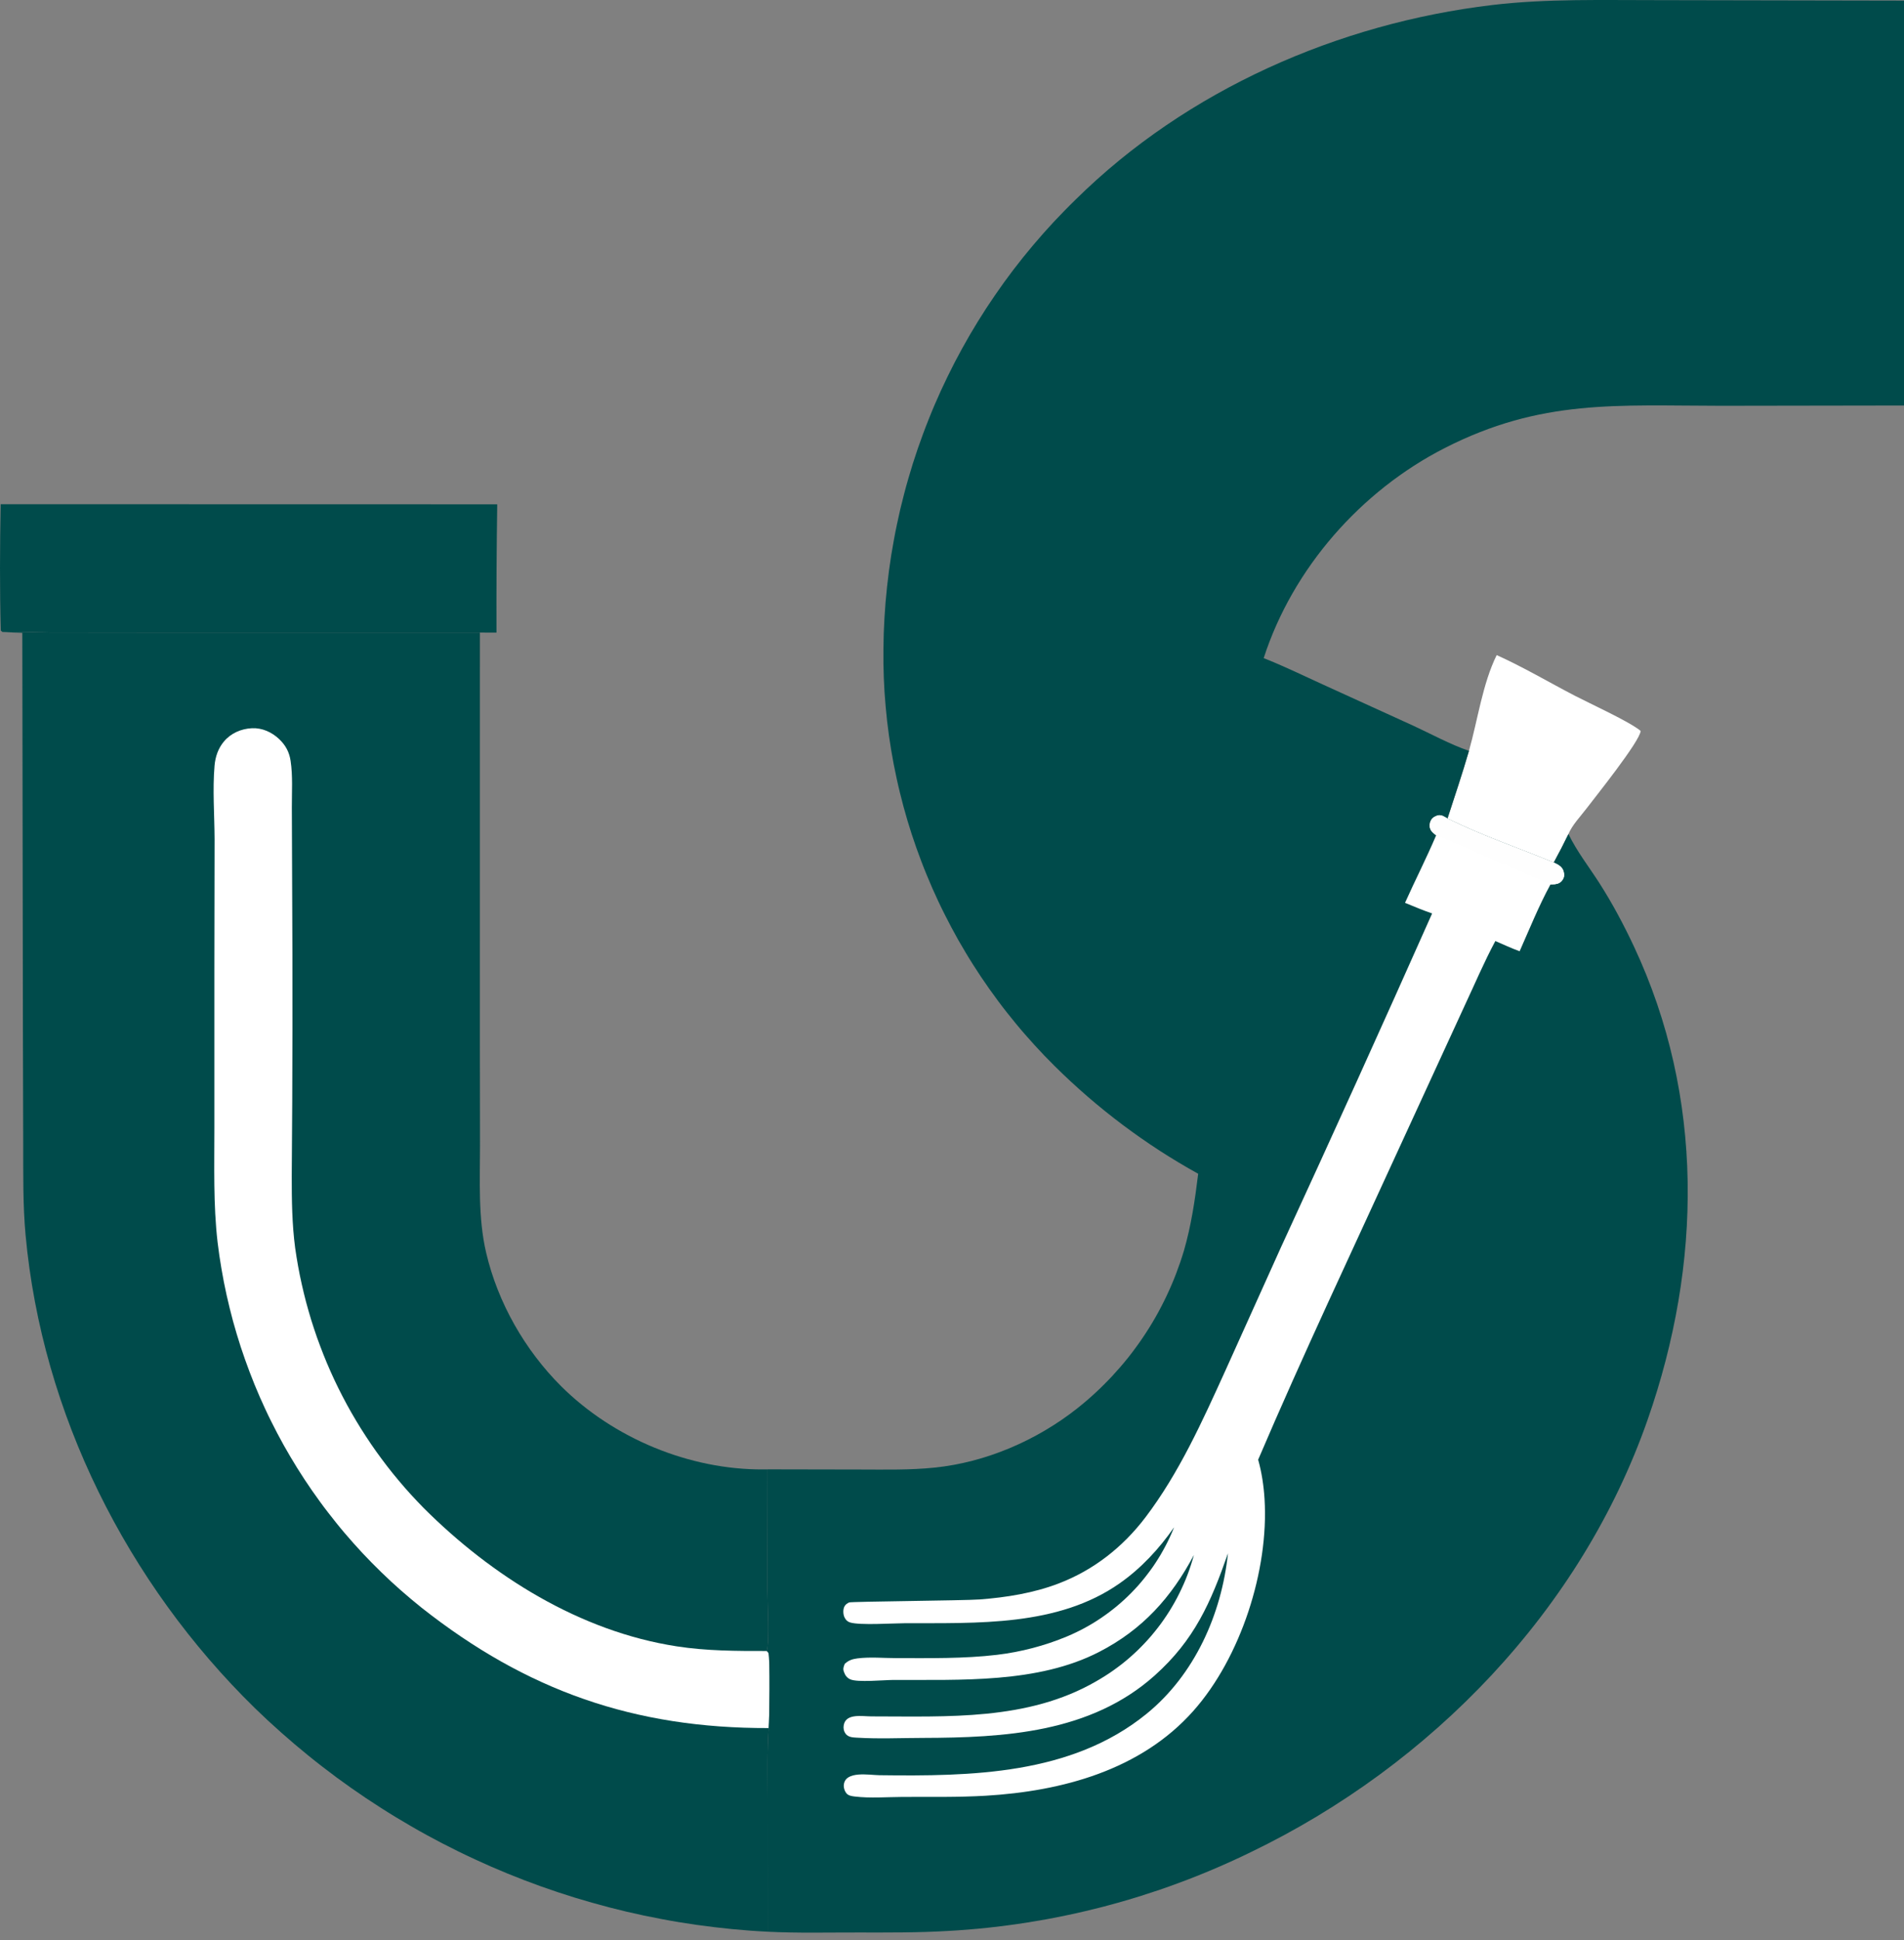
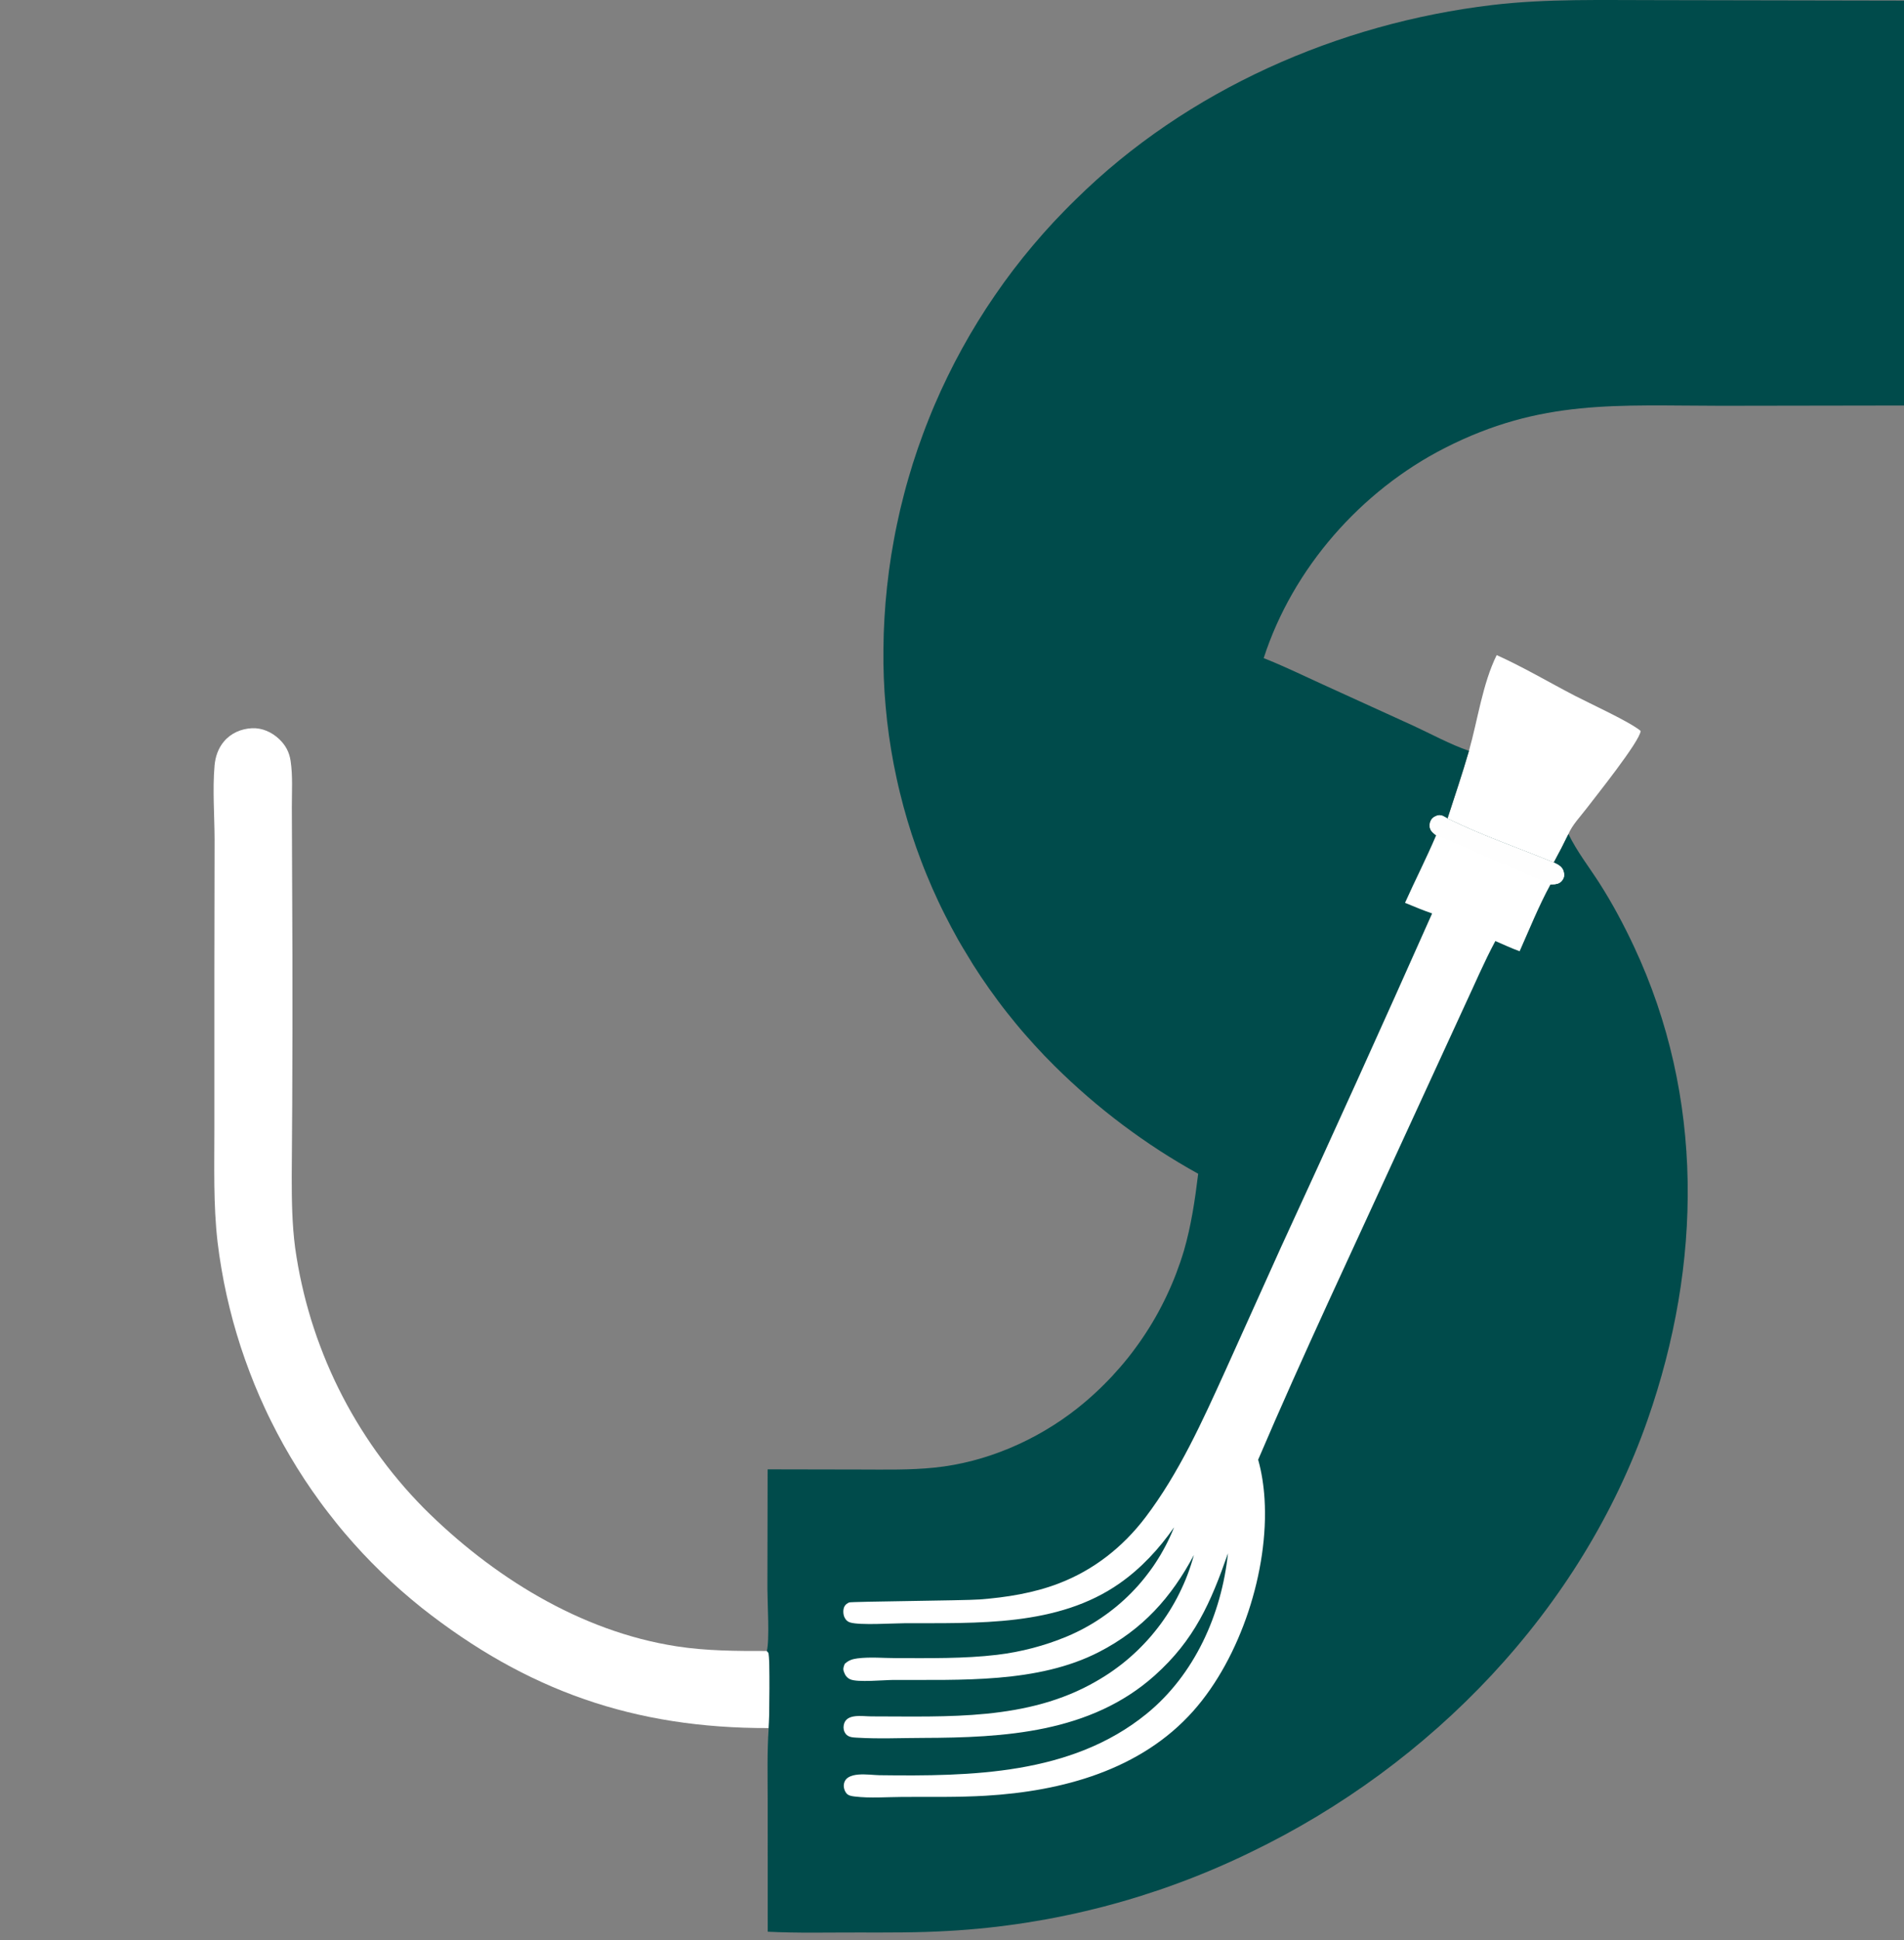
<svg xmlns="http://www.w3.org/2000/svg" width="54" height="55" viewBox="0 0 54 55" fill="none">
  <rect x="0" y="0" width="54" height="55" fill="#808080" stroke="none" />
  <path d="M42.448 18.57C43.203 18.91 43.936 19.344 44.672 19.726C45.092 19.944 46.218 20.458 46.531 20.719C46.517 21.007 45.23 22.61 44.99 22.926C44.823 23.145 44.59 23.387 44.483 23.642C44.351 23.915 44.212 24.185 44.067 24.451C43.064 24.038 42.024 23.685 41.053 23.203C41.261 22.566 41.475 21.929 41.662 21.285C41.911 20.409 42.046 19.385 42.448 18.57Z" fill="white" />
-   <path d="M0.019 14.293L14.102 14.296C14.084 15.508 14.077 16.721 14.081 17.933L13.611 17.931L4.217 17.931L1.404 17.928C0.96 17.925 0.512 17.892 0.07 17.915L0.022 17.874C-0.01 16.687 -0.003 15.481 0.019 14.293Z" fill="#004B4B" />
-   <path d="M0.07 17.916C0.513 17.893 0.961 17.927 1.405 17.929L4.218 17.932L13.611 17.933L13.61 29.59L13.614 32.459C13.614 33.472 13.556 34.519 13.788 35.512C14.119 36.926 14.886 38.27 15.915 39.296C17.4 40.773 19.554 41.667 21.648 41.654L21.771 41.653L21.765 45.044C21.766 45.434 21.831 46.509 21.748 46.802C21.764 46.822 21.786 46.837 21.796 46.86C21.844 46.981 21.824 48.752 21.801 48.987C21.754 49.672 21.773 50.368 21.773 51.054L21.775 54.759C21.606 54.751 21.438 54.74 21.269 54.728C21.101 54.715 20.932 54.701 20.764 54.685C20.596 54.668 20.428 54.65 20.26 54.63C20.093 54.61 19.925 54.588 19.758 54.565C19.591 54.541 19.424 54.515 19.257 54.488C19.09 54.46 18.924 54.431 18.758 54.399C18.592 54.368 18.427 54.335 18.261 54.3C18.096 54.265 17.931 54.228 17.767 54.19C17.602 54.151 17.438 54.11 17.275 54.068C17.111 54.025 16.948 53.981 16.786 53.935C16.623 53.889 16.461 53.841 16.3 53.792C16.138 53.742 15.977 53.69 15.817 53.637C15.657 53.584 15.497 53.529 15.338 53.472C15.179 53.415 15.021 53.356 14.863 53.296C14.705 53.235 14.548 53.173 14.392 53.109C14.236 53.045 14.08 52.979 13.925 52.912C13.77 52.844 13.616 52.775 13.463 52.704C13.31 52.633 13.157 52.561 13.005 52.486C12.854 52.412 12.703 52.336 12.553 52.258C12.403 52.18 12.254 52.101 12.106 52.02C11.958 51.939 11.81 51.856 11.664 51.771C11.518 51.687 11.373 51.601 11.228 51.513C11.084 51.425 10.94 51.336 10.798 51.245C10.656 51.154 10.514 51.062 10.374 50.968C10.234 50.874 10.095 50.778 9.956 50.681C9.818 50.584 9.681 50.485 9.545 50.385C9.409 50.284 9.275 50.182 9.141 50.079C9.007 49.976 8.875 49.871 8.744 49.765C8.612 49.658 8.482 49.55 8.353 49.441C8.225 49.332 8.097 49.221 7.971 49.109C7.844 48.997 7.719 48.884 7.595 48.769C7.472 48.654 7.349 48.538 7.228 48.42C3.607 44.878 1.193 40.078 0.726 35.017C0.646 34.147 0.661 33.269 0.658 32.396L0.649 28.815L0.633 17.939C0.445 17.934 0.258 17.926 0.07 17.916Z" fill="#004B4B" />
  <path d="M21.802 48.986C17.995 48.996 14.944 47.931 11.955 45.573C11.856 45.494 11.758 45.413 11.661 45.332C11.564 45.251 11.467 45.168 11.372 45.084C11.277 45.001 11.183 44.916 11.09 44.83C10.997 44.744 10.905 44.657 10.814 44.568C10.723 44.48 10.633 44.391 10.544 44.3C10.455 44.21 10.368 44.118 10.281 44.026C10.194 43.933 10.109 43.84 10.025 43.745C9.94 43.65 9.857 43.555 9.775 43.458C9.693 43.361 9.612 43.264 9.533 43.165C9.453 43.066 9.375 42.967 9.298 42.866C9.22 42.766 9.144 42.664 9.07 42.562C8.995 42.46 8.921 42.356 8.849 42.252C8.777 42.148 8.706 42.043 8.636 41.937C8.567 41.831 8.498 41.724 8.431 41.617C8.364 41.509 8.298 41.401 8.234 41.292C8.169 41.183 8.106 41.073 8.044 40.962C7.982 40.852 7.922 40.74 7.863 40.628C7.804 40.516 7.746 40.403 7.69 40.289C7.633 40.176 7.578 40.062 7.525 39.947C7.471 39.832 7.419 39.717 7.368 39.6C7.317 39.484 7.268 39.367 7.22 39.25C7.172 39.133 7.126 39.015 7.081 38.896C7.036 38.778 6.992 38.659 6.95 38.539C6.908 38.42 6.867 38.3 6.827 38.179C6.788 38.059 6.75 37.938 6.714 37.816C6.678 37.695 6.643 37.573 6.609 37.451C6.576 37.329 6.544 37.206 6.514 37.083C6.483 36.96 6.454 36.836 6.427 36.713C6.4 36.589 6.374 36.465 6.349 36.34C6.325 36.216 6.302 36.091 6.281 35.966C6.259 35.841 6.239 35.716 6.221 35.591C6.203 35.465 6.186 35.34 6.171 35.214C6.047 34.143 6.081 33.054 6.08 31.978L6.08 27.493L6.086 23.789C6.083 23.107 6.026 22.38 6.085 21.702C6.107 21.453 6.187 21.215 6.349 21.022C6.547 20.784 6.84 20.657 7.148 20.643C7.437 20.63 7.713 20.756 7.92 20.954C8.102 21.128 8.205 21.321 8.242 21.57C8.306 21.995 8.276 22.45 8.277 22.881L8.285 24.95C8.301 27.749 8.298 30.547 8.274 33.346C8.274 34.026 8.282 34.699 8.371 35.375C8.384 35.461 8.396 35.547 8.41 35.633C8.424 35.719 8.439 35.805 8.454 35.891C8.47 35.976 8.486 36.062 8.503 36.147C8.521 36.233 8.539 36.318 8.558 36.403C8.577 36.488 8.596 36.573 8.617 36.657C8.638 36.742 8.659 36.826 8.681 36.91C8.704 36.995 8.727 37.079 8.751 37.162C8.775 37.246 8.8 37.33 8.825 37.413C8.851 37.496 8.877 37.579 8.905 37.662C8.932 37.744 8.96 37.827 8.989 37.909C9.018 37.991 9.048 38.073 9.079 38.154C9.109 38.236 9.14 38.317 9.173 38.398C9.205 38.479 9.238 38.56 9.272 38.64C9.306 38.72 9.34 38.8 9.376 38.88C9.411 38.959 9.447 39.038 9.484 39.117C9.521 39.196 9.559 39.275 9.598 39.353C9.636 39.431 9.676 39.508 9.716 39.586C9.756 39.663 9.797 39.74 9.838 39.816C9.88 39.893 9.923 39.969 9.966 40.045C10.009 40.12 10.053 40.196 10.098 40.27C10.142 40.345 10.188 40.419 10.234 40.493C10.28 40.567 10.327 40.64 10.375 40.713C10.422 40.786 10.471 40.859 10.52 40.931C10.569 41.003 10.619 41.074 10.669 41.145C10.72 41.216 10.771 41.286 10.823 41.356C10.875 41.426 10.927 41.496 10.981 41.565C11.034 41.633 11.088 41.702 11.143 41.77C11.197 41.837 11.253 41.905 11.309 41.971C11.365 42.038 11.421 42.104 11.479 42.17C11.536 42.235 11.594 42.3 11.653 42.365C11.711 42.429 11.771 42.493 11.831 42.556C11.89 42.619 11.951 42.682 12.012 42.744C13.949 44.68 16.449 46.246 19.191 46.669C20.035 46.8 20.897 46.803 21.749 46.801C21.765 46.821 21.787 46.836 21.796 46.859C21.845 46.98 21.825 48.751 21.802 48.986Z" fill="white" />
-   <path d="M33.982 33.273C33.61 33.067 33.245 32.848 32.887 32.617C32.53 32.385 32.181 32.142 31.84 31.886C31.499 31.63 31.168 31.363 30.846 31.085C30.524 30.806 30.211 30.517 29.909 30.217C29.812 30.121 29.716 30.023 29.621 29.925C29.527 29.826 29.433 29.726 29.341 29.625C29.249 29.524 29.158 29.422 29.068 29.319C28.978 29.216 28.89 29.112 28.803 29.006C28.716 28.901 28.63 28.794 28.546 28.687C28.461 28.579 28.378 28.471 28.297 28.361C28.215 28.251 28.135 28.14 28.056 28.029C27.977 27.917 27.899 27.805 27.823 27.691C27.747 27.577 27.672 27.463 27.599 27.347C27.526 27.232 27.454 27.116 27.384 26.998C27.314 26.881 27.245 26.763 27.177 26.644C27.11 26.525 27.044 26.405 26.98 26.284C26.916 26.164 26.853 26.042 26.792 25.92C26.73 25.798 26.671 25.675 26.612 25.551C26.554 25.427 26.497 25.303 26.442 25.178C26.387 25.053 26.334 24.927 26.282 24.8C26.23 24.674 26.179 24.547 26.131 24.419C26.082 24.291 26.035 24.163 25.989 24.034C25.944 23.905 25.9 23.776 25.857 23.646C25.815 23.516 25.774 23.385 25.735 23.254C25.696 23.123 25.659 22.991 25.623 22.86C25.587 22.727 25.553 22.595 25.521 22.462C25.488 22.329 25.458 22.196 25.429 22.063C25.4 21.929 25.372 21.795 25.346 21.661C25.321 21.526 25.297 21.392 25.274 21.257C25.252 21.122 25.231 20.987 25.212 20.852C25.193 20.716 25.176 20.581 25.16 20.445C25.145 20.309 25.131 20.173 25.119 20.037C25.107 19.901 25.096 19.764 25.087 19.628C25.079 19.491 25.072 19.355 25.066 19.218C25.061 19.081 25.057 18.945 25.055 18.808C25.054 18.671 25.053 18.535 25.055 18.398C25.056 18.25 25.059 18.102 25.064 17.953C25.069 17.805 25.076 17.657 25.085 17.509C25.094 17.361 25.104 17.213 25.116 17.066C25.129 16.918 25.143 16.77 25.159 16.623C25.175 16.475 25.193 16.328 25.212 16.181C25.232 16.034 25.253 15.888 25.276 15.741C25.3 15.595 25.325 15.449 25.352 15.303C25.378 15.157 25.407 15.012 25.438 14.867C25.468 14.721 25.5 14.577 25.534 14.432C25.568 14.288 25.604 14.144 25.642 14.001C25.679 13.857 25.718 13.714 25.76 13.572C25.801 13.43 25.844 13.288 25.888 13.146C25.933 13.005 25.979 12.864 26.027 12.724C26.075 12.584 26.125 12.444 26.177 12.305C26.228 12.166 26.282 12.028 26.337 11.89C26.391 11.752 26.448 11.615 26.506 11.479C26.565 11.343 26.625 11.207 26.686 11.072C26.748 10.938 26.811 10.804 26.877 10.67C26.942 10.537 27.008 10.405 27.076 10.273C27.145 10.142 27.215 10.011 27.286 9.881C27.358 9.751 27.431 9.622 27.505 9.494C27.58 9.366 27.656 9.239 27.734 9.113C27.812 8.987 27.891 8.861 27.972 8.737C28.053 8.613 28.136 8.49 28.22 8.368C28.304 8.245 28.389 8.124 28.476 8.004C28.563 7.884 28.652 7.765 28.741 7.647C28.831 7.529 28.923 7.413 29.015 7.297C29.108 7.181 29.203 7.067 29.298 6.954C29.394 6.84 29.491 6.728 29.589 6.617C29.688 6.507 29.787 6.397 29.888 6.288C29.989 6.18 30.092 6.073 30.196 5.967C30.299 5.861 30.404 5.757 30.511 5.653C33.66 2.547 37.958 0.661 42.325 0.142C43.886 -0.043 45.481 0.007 47.051 0.004L54 0.017L54 11.495L48.821 11.503C45.86 11.501 43.714 11.305 40.974 12.701C38.598 13.913 36.664 16.109 35.84 18.656C36.403 18.878 36.953 19.146 37.503 19.397L40.074 20.568C40.597 20.809 41.117 21.097 41.662 21.285C41.475 21.928 41.26 22.566 41.053 23.203C42.024 23.685 43.064 24.038 44.066 24.451C44.212 24.184 44.351 23.915 44.483 23.642C44.723 24.138 45.071 24.579 45.367 25.043C45.729 25.609 46.053 26.217 46.339 26.826C48.344 31.099 48.27 35.837 46.73 40.242C44.841 45.647 40.592 50.039 35.465 52.508C35.298 52.589 35.131 52.668 34.962 52.745C34.793 52.822 34.624 52.897 34.453 52.97C34.282 53.043 34.111 53.113 33.939 53.182C33.766 53.251 33.593 53.317 33.419 53.381C33.245 53.446 33.071 53.508 32.895 53.568C32.72 53.627 32.543 53.685 32.366 53.741C32.19 53.796 32.012 53.85 31.834 53.901C31.655 53.952 31.477 54.001 31.297 54.048C31.117 54.094 30.938 54.139 30.757 54.181C30.576 54.224 30.395 54.264 30.214 54.301C30.032 54.339 29.85 54.375 29.668 54.408C29.485 54.441 29.302 54.472 29.119 54.501C28.936 54.53 28.752 54.556 28.569 54.58C28.385 54.605 28.201 54.627 28.016 54.646C27.832 54.666 27.647 54.683 27.462 54.698C27.277 54.713 27.092 54.726 26.907 54.736C26.047 54.788 25.186 54.782 24.324 54.781C23.477 54.779 22.621 54.802 21.774 54.759L21.773 51.054C21.773 50.367 21.754 49.672 21.801 48.987C21.823 48.752 21.844 46.98 21.795 46.859C21.786 46.836 21.764 46.821 21.748 46.802C21.83 46.508 21.766 45.434 21.765 45.043L21.771 41.652L24.42 41.657C25.114 41.658 25.81 41.674 26.502 41.603C27.959 41.455 29.396 40.834 30.544 39.93C30.634 39.859 30.722 39.786 30.809 39.712C30.896 39.638 30.981 39.562 31.065 39.484C31.149 39.407 31.232 39.328 31.312 39.247C31.393 39.166 31.473 39.084 31.551 39C31.628 38.917 31.705 38.831 31.779 38.745C31.854 38.658 31.927 38.57 31.998 38.481C32.069 38.391 32.139 38.301 32.206 38.208C32.274 38.116 32.34 38.023 32.404 37.928C32.468 37.834 32.531 37.738 32.591 37.641C32.652 37.544 32.71 37.446 32.767 37.347C32.824 37.248 32.879 37.147 32.931 37.046C32.984 36.945 33.035 36.842 33.084 36.739C33.133 36.636 33.18 36.532 33.225 36.427C33.27 36.322 33.313 36.216 33.354 36.109C33.395 36.002 33.434 35.895 33.471 35.787C33.508 35.678 33.543 35.57 33.576 35.46C33.784 34.742 33.892 34.014 33.982 33.273Z" fill="#004B4B" />
+   <path d="M33.982 33.273C33.61 33.067 33.245 32.848 32.887 32.617C32.53 32.385 32.181 32.142 31.84 31.886C31.499 31.63 31.168 31.363 30.846 31.085C30.524 30.806 30.211 30.517 29.909 30.217C29.812 30.121 29.716 30.023 29.621 29.925C29.527 29.826 29.433 29.726 29.341 29.625C29.249 29.524 29.158 29.422 29.068 29.319C28.978 29.216 28.89 29.112 28.803 29.006C28.716 28.901 28.63 28.794 28.546 28.687C28.461 28.579 28.378 28.471 28.297 28.361C28.215 28.251 28.135 28.14 28.056 28.029C27.977 27.917 27.899 27.805 27.823 27.691C27.747 27.577 27.672 27.463 27.599 27.347C27.314 26.881 27.245 26.763 27.177 26.644C27.11 26.525 27.044 26.405 26.98 26.284C26.916 26.164 26.853 26.042 26.792 25.92C26.73 25.798 26.671 25.675 26.612 25.551C26.554 25.427 26.497 25.303 26.442 25.178C26.387 25.053 26.334 24.927 26.282 24.8C26.23 24.674 26.179 24.547 26.131 24.419C26.082 24.291 26.035 24.163 25.989 24.034C25.944 23.905 25.9 23.776 25.857 23.646C25.815 23.516 25.774 23.385 25.735 23.254C25.696 23.123 25.659 22.991 25.623 22.86C25.587 22.727 25.553 22.595 25.521 22.462C25.488 22.329 25.458 22.196 25.429 22.063C25.4 21.929 25.372 21.795 25.346 21.661C25.321 21.526 25.297 21.392 25.274 21.257C25.252 21.122 25.231 20.987 25.212 20.852C25.193 20.716 25.176 20.581 25.16 20.445C25.145 20.309 25.131 20.173 25.119 20.037C25.107 19.901 25.096 19.764 25.087 19.628C25.079 19.491 25.072 19.355 25.066 19.218C25.061 19.081 25.057 18.945 25.055 18.808C25.054 18.671 25.053 18.535 25.055 18.398C25.056 18.25 25.059 18.102 25.064 17.953C25.069 17.805 25.076 17.657 25.085 17.509C25.094 17.361 25.104 17.213 25.116 17.066C25.129 16.918 25.143 16.77 25.159 16.623C25.175 16.475 25.193 16.328 25.212 16.181C25.232 16.034 25.253 15.888 25.276 15.741C25.3 15.595 25.325 15.449 25.352 15.303C25.378 15.157 25.407 15.012 25.438 14.867C25.468 14.721 25.5 14.577 25.534 14.432C25.568 14.288 25.604 14.144 25.642 14.001C25.679 13.857 25.718 13.714 25.76 13.572C25.801 13.43 25.844 13.288 25.888 13.146C25.933 13.005 25.979 12.864 26.027 12.724C26.075 12.584 26.125 12.444 26.177 12.305C26.228 12.166 26.282 12.028 26.337 11.89C26.391 11.752 26.448 11.615 26.506 11.479C26.565 11.343 26.625 11.207 26.686 11.072C26.748 10.938 26.811 10.804 26.877 10.67C26.942 10.537 27.008 10.405 27.076 10.273C27.145 10.142 27.215 10.011 27.286 9.881C27.358 9.751 27.431 9.622 27.505 9.494C27.58 9.366 27.656 9.239 27.734 9.113C27.812 8.987 27.891 8.861 27.972 8.737C28.053 8.613 28.136 8.49 28.22 8.368C28.304 8.245 28.389 8.124 28.476 8.004C28.563 7.884 28.652 7.765 28.741 7.647C28.831 7.529 28.923 7.413 29.015 7.297C29.108 7.181 29.203 7.067 29.298 6.954C29.394 6.84 29.491 6.728 29.589 6.617C29.688 6.507 29.787 6.397 29.888 6.288C29.989 6.18 30.092 6.073 30.196 5.967C30.299 5.861 30.404 5.757 30.511 5.653C33.66 2.547 37.958 0.661 42.325 0.142C43.886 -0.043 45.481 0.007 47.051 0.004L54 0.017L54 11.495L48.821 11.503C45.86 11.501 43.714 11.305 40.974 12.701C38.598 13.913 36.664 16.109 35.84 18.656C36.403 18.878 36.953 19.146 37.503 19.397L40.074 20.568C40.597 20.809 41.117 21.097 41.662 21.285C41.475 21.928 41.26 22.566 41.053 23.203C42.024 23.685 43.064 24.038 44.066 24.451C44.212 24.184 44.351 23.915 44.483 23.642C44.723 24.138 45.071 24.579 45.367 25.043C45.729 25.609 46.053 26.217 46.339 26.826C48.344 31.099 48.27 35.837 46.73 40.242C44.841 45.647 40.592 50.039 35.465 52.508C35.298 52.589 35.131 52.668 34.962 52.745C34.793 52.822 34.624 52.897 34.453 52.97C34.282 53.043 34.111 53.113 33.939 53.182C33.766 53.251 33.593 53.317 33.419 53.381C33.245 53.446 33.071 53.508 32.895 53.568C32.72 53.627 32.543 53.685 32.366 53.741C32.19 53.796 32.012 53.85 31.834 53.901C31.655 53.952 31.477 54.001 31.297 54.048C31.117 54.094 30.938 54.139 30.757 54.181C30.576 54.224 30.395 54.264 30.214 54.301C30.032 54.339 29.85 54.375 29.668 54.408C29.485 54.441 29.302 54.472 29.119 54.501C28.936 54.53 28.752 54.556 28.569 54.58C28.385 54.605 28.201 54.627 28.016 54.646C27.832 54.666 27.647 54.683 27.462 54.698C27.277 54.713 27.092 54.726 26.907 54.736C26.047 54.788 25.186 54.782 24.324 54.781C23.477 54.779 22.621 54.802 21.774 54.759L21.773 51.054C21.773 50.367 21.754 49.672 21.801 48.987C21.823 48.752 21.844 46.98 21.795 46.859C21.786 46.836 21.764 46.821 21.748 46.802C21.83 46.508 21.766 45.434 21.765 45.043L21.771 41.652L24.42 41.657C25.114 41.658 25.81 41.674 26.502 41.603C27.959 41.455 29.396 40.834 30.544 39.93C30.634 39.859 30.722 39.786 30.809 39.712C30.896 39.638 30.981 39.562 31.065 39.484C31.149 39.407 31.232 39.328 31.312 39.247C31.393 39.166 31.473 39.084 31.551 39C31.628 38.917 31.705 38.831 31.779 38.745C31.854 38.658 31.927 38.57 31.998 38.481C32.069 38.391 32.139 38.301 32.206 38.208C32.274 38.116 32.34 38.023 32.404 37.928C32.468 37.834 32.531 37.738 32.591 37.641C32.652 37.544 32.71 37.446 32.767 37.347C32.824 37.248 32.879 37.147 32.931 37.046C32.984 36.945 33.035 36.842 33.084 36.739C33.133 36.636 33.18 36.532 33.225 36.427C33.27 36.322 33.313 36.216 33.354 36.109C33.395 36.002 33.434 35.895 33.471 35.787C33.508 35.678 33.543 35.57 33.576 35.46C33.784 34.742 33.892 34.014 33.982 33.273Z" fill="#004B4B" />
  <path d="M40.732 23.677C40.665 23.628 40.599 23.578 40.567 23.498C40.538 23.424 40.546 23.334 40.581 23.264C40.62 23.185 40.693 23.139 40.776 23.116C40.88 23.088 40.967 23.152 41.053 23.203C42.024 23.685 43.064 24.039 44.067 24.451C44.185 24.507 44.303 24.559 44.344 24.695C44.37 24.781 44.372 24.851 44.324 24.93C44.272 25.017 44.2 25.053 44.103 25.065C44.06 25.07 44.018 25.07 43.974 25.071C43.644 25.674 43.378 26.337 43.099 26.965C42.866 26.882 42.638 26.773 42.41 26.676C42.095 27.262 41.831 27.886 41.548 28.489L39.704 32.497C38.353 35.45 36.959 38.392 35.683 41.378C35.784 41.738 35.841 42.118 35.864 42.491C35.989 44.512 35.187 46.99 33.843 48.502C32.351 50.18 30.118 50.776 27.956 50.904C27.175 50.95 26.39 50.935 25.608 50.938C25.16 50.94 24.68 50.98 24.238 50.926C24.162 50.917 24.067 50.903 24.014 50.844C23.957 50.78 23.923 50.679 23.932 50.593C23.974 50.189 24.653 50.318 24.935 50.322C27.54 50.355 30.381 50.315 32.512 48.587C33.879 47.478 34.646 45.76 34.827 44.032C34.34 45.425 33.879 46.487 32.745 47.499C30.925 49.123 28.485 49.258 26.175 49.265C25.555 49.266 24.917 49.296 24.299 49.258C24.184 49.251 24.055 49.247 23.981 49.144C23.929 49.071 23.914 48.989 23.93 48.901C23.992 48.562 24.455 48.655 24.712 48.655C26.868 48.655 29.15 48.783 31.088 47.661C31.13 47.637 31.172 47.612 31.214 47.587C31.255 47.563 31.296 47.537 31.337 47.511C31.378 47.485 31.419 47.459 31.459 47.432C31.499 47.405 31.539 47.377 31.579 47.349C31.618 47.321 31.657 47.293 31.696 47.264C31.735 47.235 31.773 47.206 31.812 47.176C31.85 47.146 31.887 47.115 31.925 47.085C31.962 47.054 31.999 47.023 32.036 46.991C32.072 46.959 32.108 46.927 32.144 46.894C32.18 46.862 32.215 46.828 32.251 46.795C32.285 46.761 32.32 46.728 32.354 46.693C32.388 46.659 32.422 46.624 32.455 46.589C32.489 46.554 32.521 46.518 32.554 46.482C32.586 46.446 32.618 46.41 32.65 46.373C32.681 46.336 32.712 46.299 32.743 46.261C32.773 46.224 32.803 46.186 32.833 46.148C32.863 46.109 32.892 46.071 32.921 46.032C32.949 45.993 32.977 45.953 33.005 45.914C33.033 45.874 33.06 45.834 33.087 45.793C33.114 45.753 33.14 45.712 33.166 45.671C33.191 45.63 33.217 45.589 33.241 45.547C33.266 45.506 33.29 45.464 33.314 45.421C33.337 45.379 33.361 45.337 33.383 45.294C33.406 45.251 33.428 45.208 33.449 45.164C33.471 45.121 33.492 45.077 33.512 45.033C33.533 44.99 33.553 44.946 33.572 44.901C33.592 44.857 33.61 44.812 33.629 44.767C33.647 44.722 33.665 44.677 33.682 44.632C33.699 44.587 33.716 44.541 33.732 44.495C33.748 44.45 33.763 44.404 33.778 44.358C33.793 44.312 33.807 44.266 33.821 44.219C33.835 44.173 33.848 44.126 33.861 44.079C33.219 45.289 32.401 46.195 31.174 46.827C29.429 47.726 27.236 47.613 25.329 47.622C25.073 47.623 24.316 47.697 24.114 47.604C24.019 47.561 23.97 47.491 23.935 47.393C23.902 47.304 23.925 47.25 23.958 47.166C24.066 47.066 24.171 47.03 24.317 47.011C24.677 46.965 25.064 47.003 25.428 47.003C26.373 47.003 27.335 47.021 28.274 46.91C28.445 46.89 28.616 46.863 28.785 46.831C28.954 46.799 29.122 46.761 29.289 46.717C29.456 46.673 29.621 46.624 29.784 46.569C29.947 46.513 30.108 46.453 30.268 46.386C30.31 46.368 30.352 46.35 30.394 46.331C30.435 46.312 30.477 46.293 30.518 46.273C30.56 46.253 30.601 46.233 30.642 46.212C30.682 46.191 30.723 46.17 30.763 46.148C30.803 46.126 30.843 46.104 30.883 46.081C30.923 46.058 30.962 46.035 31.002 46.011C31.041 45.987 31.08 45.963 31.118 45.938C31.157 45.913 31.195 45.888 31.233 45.862C31.271 45.836 31.309 45.81 31.346 45.783C31.383 45.757 31.42 45.73 31.457 45.702C31.494 45.675 31.53 45.647 31.566 45.618C31.602 45.59 31.637 45.561 31.673 45.532C31.708 45.502 31.743 45.473 31.777 45.443C31.812 45.412 31.846 45.382 31.88 45.351C31.914 45.32 31.947 45.288 31.98 45.257C32.013 45.225 32.046 45.193 32.078 45.16C32.11 45.127 32.142 45.094 32.173 45.061C32.205 45.028 32.236 44.994 32.267 44.96C32.297 44.925 32.327 44.891 32.357 44.856C32.387 44.821 32.416 44.786 32.445 44.75C32.474 44.715 32.502 44.679 32.53 44.642C32.558 44.606 32.586 44.569 32.613 44.532C32.64 44.495 32.666 44.458 32.693 44.421C32.719 44.383 32.745 44.345 32.77 44.307C32.795 44.269 32.82 44.23 32.844 44.191C32.868 44.152 32.892 44.113 32.916 44.074C32.939 44.034 32.962 43.994 32.984 43.954C33.007 43.914 33.029 43.874 33.05 43.833C33.071 43.793 33.092 43.752 33.113 43.711C33.133 43.67 33.153 43.629 33.172 43.587C33.192 43.545 33.21 43.504 33.229 43.462C33.247 43.42 33.265 43.377 33.282 43.335L33.299 43.294C32.876 43.903 32.364 44.456 31.755 44.883C29.997 46.116 27.708 46.005 25.657 46.014C25.311 46.016 24.396 46.076 24.116 45.994C24.036 45.97 23.989 45.925 23.953 45.851C23.909 45.763 23.904 45.62 23.952 45.534C23.982 45.48 24.029 45.45 24.083 45.425C24.139 45.398 27.342 45.373 27.786 45.34C28.542 45.282 29.318 45.159 30.028 44.886C31.02 44.506 31.845 43.856 32.486 43.013C33.442 41.754 34.1 40.289 34.751 38.858L36.329 35.359C37.78 32.214 39.209 29.059 40.617 25.894C40.356 25.804 40.103 25.698 39.848 25.593C40.136 24.951 40.457 24.325 40.732 23.677Z" fill="white" />
  <path d="M40.73 23.677C40.663 23.628 40.596 23.578 40.565 23.498C40.535 23.424 40.544 23.334 40.579 23.264C40.618 23.185 40.691 23.139 40.774 23.116C40.878 23.088 40.965 23.152 41.051 23.203C42.022 23.685 43.062 24.039 44.065 24.451C44.183 24.507 44.3 24.559 44.342 24.695C44.368 24.781 44.37 24.851 44.322 24.93C44.269 25.017 44.198 25.053 44.101 25.065C44.058 25.07 44.016 25.07 43.972 25.071C43.334 24.79 42.695 24.515 42.053 24.245C41.612 24.055 41.179 23.846 40.73 23.677Z" fill="#FEFEFE" />
</svg>